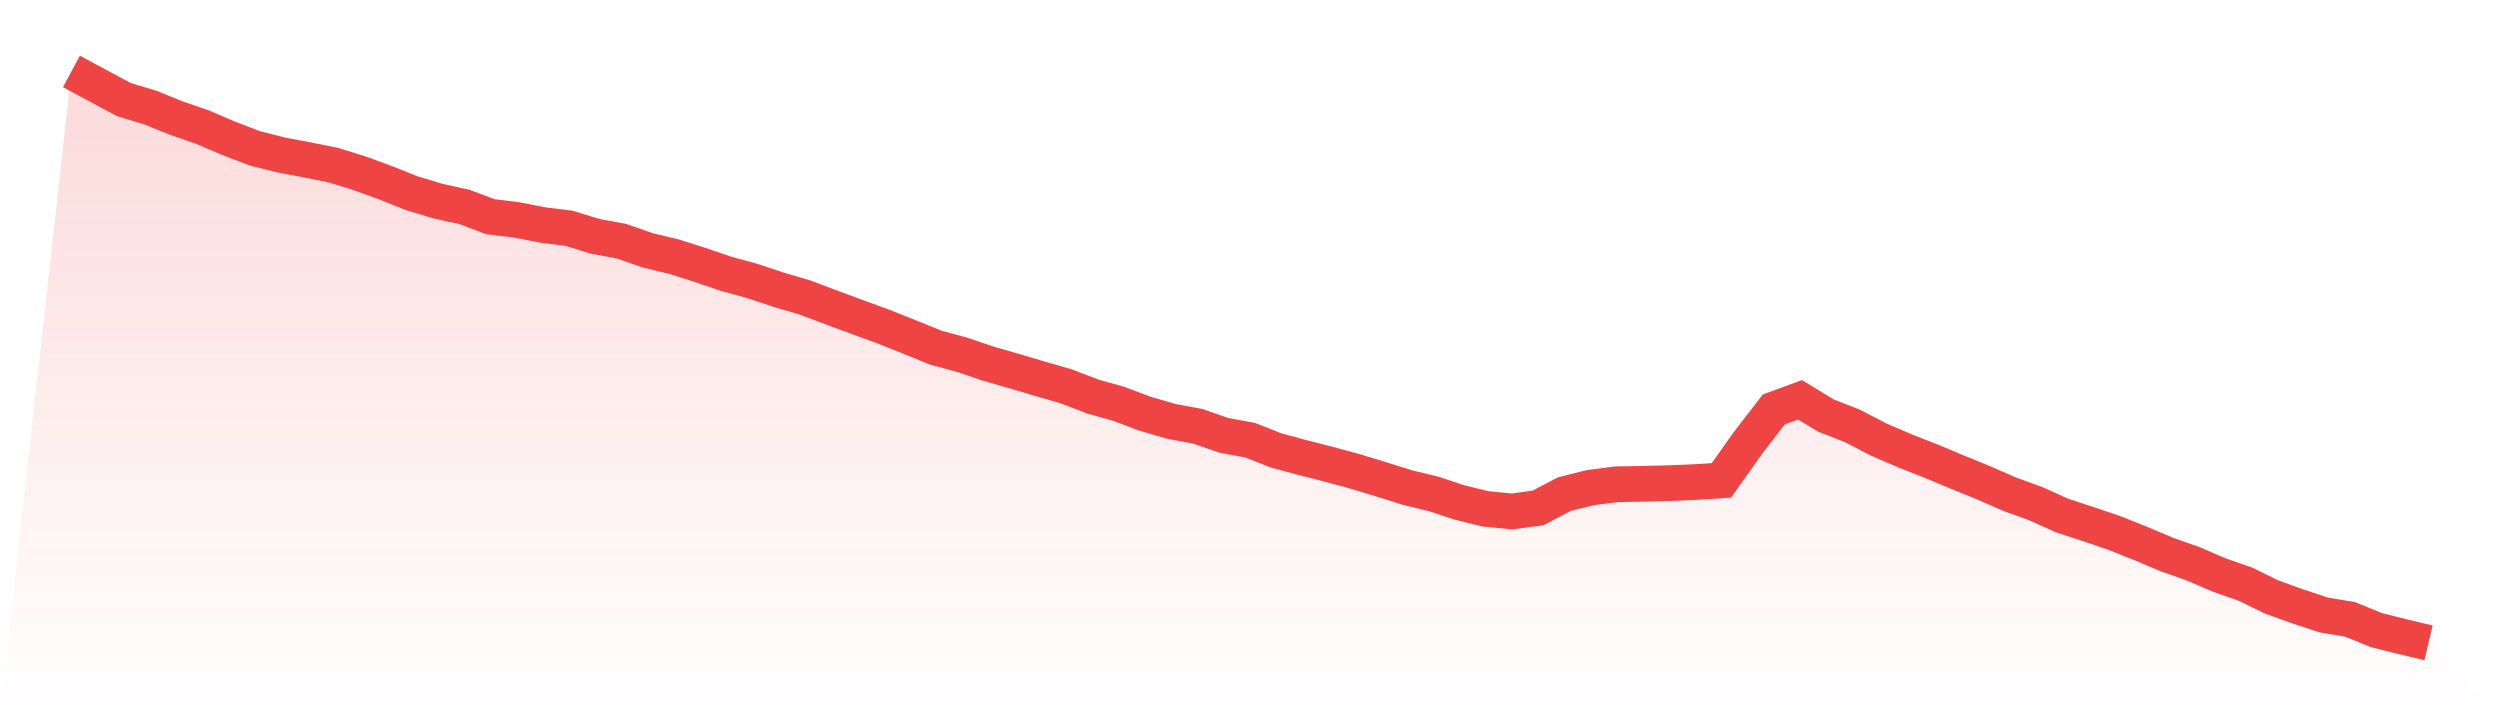
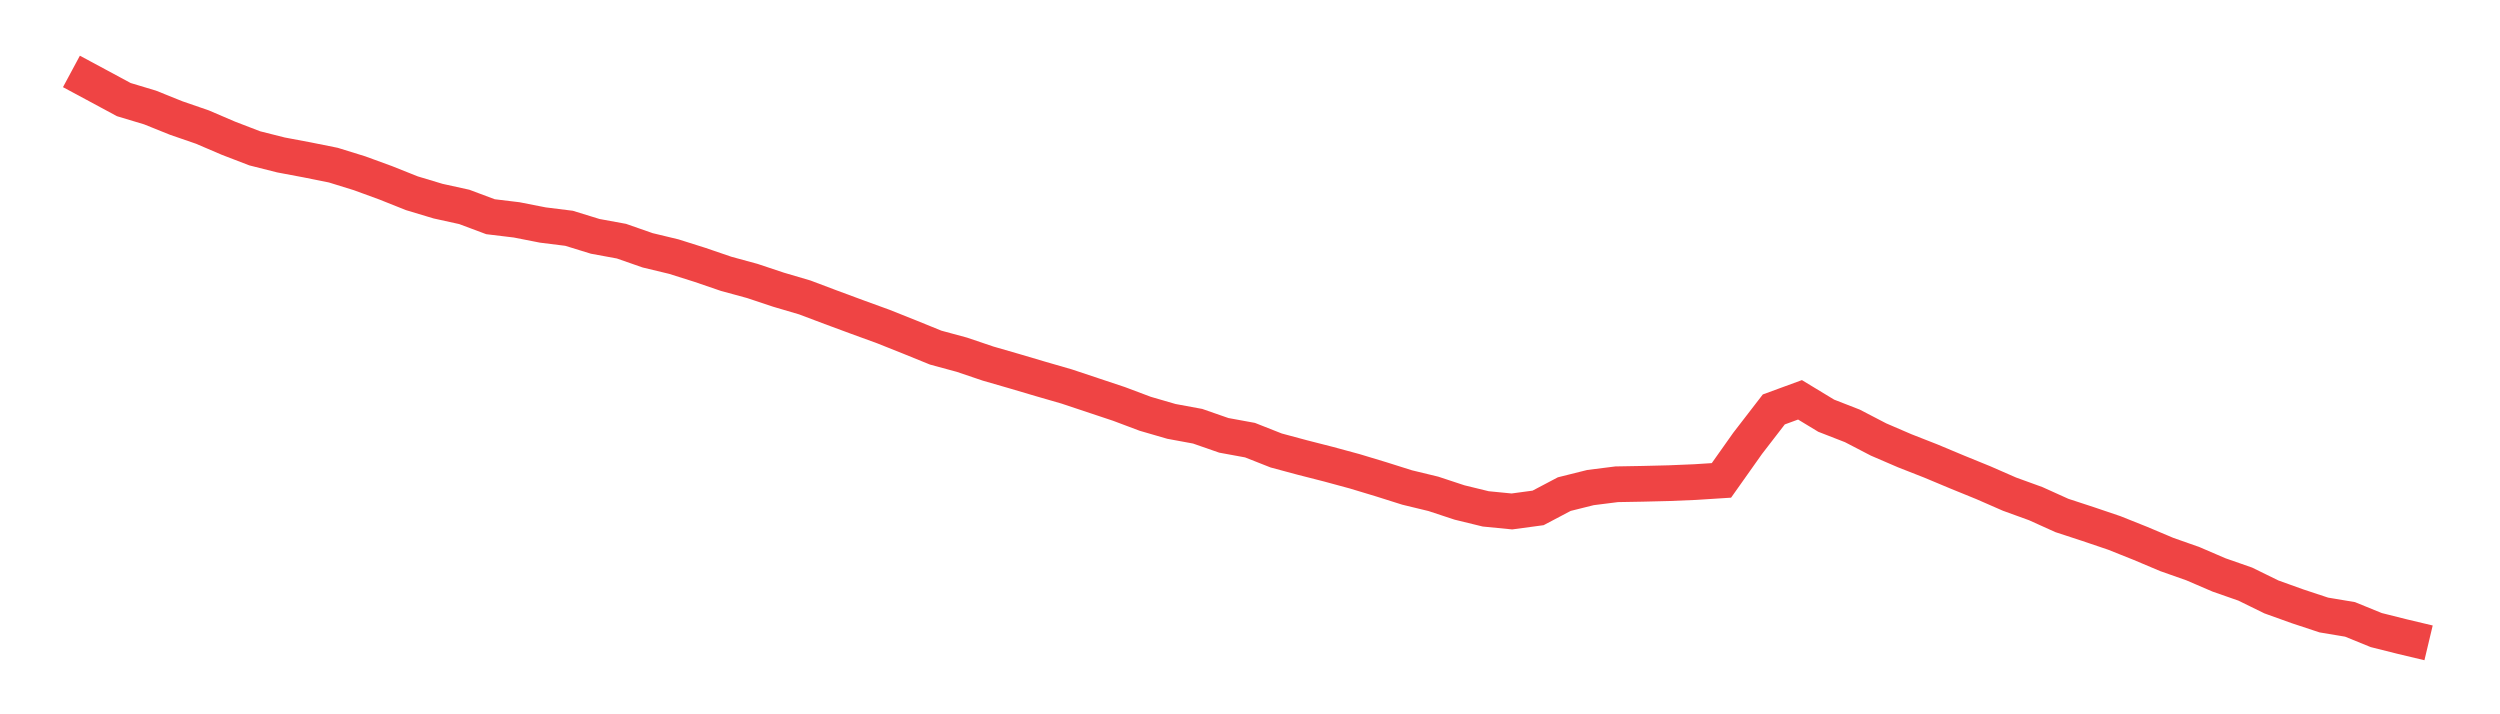
<svg xmlns="http://www.w3.org/2000/svg" viewBox="0 0 140 40">
  <defs>
    <linearGradient id="gradient" x1="0" x2="0" y1="0" y2="1">
      <stop offset="0%" stop-color="#ef4444" stop-opacity="0.2" />
      <stop offset="100%" stop-color="#ef4444" stop-opacity="0" />
    </linearGradient>
  </defs>
-   <path d="M4,4 L4,4 L5.467,4.788 L6.933,5.578 L8.4,6.019 L9.867,6.609 L11.333,7.115 L12.8,7.743 L14.267,8.307 L15.733,8.677 L17.2,8.953 L18.667,9.248 L20.133,9.702 L21.6,10.238 L23.067,10.823 L24.533,11.264 L26,11.587 L27.467,12.136 L28.933,12.313 L30.4,12.601 L31.867,12.784 L33.333,13.236 L34.8,13.505 L36.267,14.017 L37.733,14.37 L39.2,14.833 L40.667,15.335 L42.133,15.735 L43.6,16.224 L45.067,16.656 L46.533,17.209 L48,17.752 L49.467,18.286 L50.933,18.871 L52.4,19.467 L53.867,19.865 L55.333,20.361 L56.8,20.785 L58.267,21.219 L59.733,21.643 L61.2,22.207 L62.667,22.621 L64.133,23.172 L65.6,23.598 L67.067,23.869 L68.533,24.379 L70,24.648 L71.467,25.227 L72.933,25.621 L74.4,25.996 L75.867,26.394 L77.333,26.837 L78.8,27.3 L80.267,27.655 L81.733,28.139 L83.2,28.497 L84.667,28.641 L86.133,28.443 L87.6,27.67 L89.067,27.304 L90.533,27.119 L92,27.093 L93.467,27.057 L94.933,26.996 L96.4,26.902 L97.867,24.829 L99.333,22.928 L100.8,22.39 L102.267,23.279 L103.733,23.85 L105.2,24.612 L106.667,25.244 L108.133,25.819 L109.6,26.433 L111.067,27.031 L112.533,27.672 L114,28.204 L115.467,28.867 L116.933,29.347 L118.4,29.844 L119.867,30.43 L121.333,31.049 L122.8,31.566 L124.267,32.197 L125.733,32.709 L127.2,33.428 L128.667,33.955 L130.133,34.44 L131.6,34.685 L133.067,35.283 L134.533,35.651 L136,36 L140,40 L0,40 z" fill="url(#gradient)" />
-   <path d="M4,4 L4,4 L5.467,4.788 L6.933,5.578 L8.4,6.019 L9.867,6.609 L11.333,7.115 L12.8,7.743 L14.267,8.307 L15.733,8.677 L17.2,8.953 L18.667,9.248 L20.133,9.702 L21.6,10.238 L23.067,10.823 L24.533,11.264 L26,11.587 L27.467,12.136 L28.933,12.313 L30.4,12.601 L31.867,12.784 L33.333,13.236 L34.8,13.505 L36.267,14.017 L37.733,14.37 L39.2,14.833 L40.667,15.335 L42.133,15.735 L43.6,16.224 L45.067,16.656 L46.533,17.209 L48,17.752 L49.467,18.286 L50.933,18.871 L52.4,19.467 L53.867,19.865 L55.333,20.361 L56.8,20.785 L58.267,21.219 L59.733,21.643 L61.2,22.207 L62.667,22.621 L64.133,23.172 L65.6,23.598 L67.067,23.869 L68.533,24.379 L70,24.648 L71.467,25.227 L72.933,25.621 L74.4,25.996 L75.867,26.394 L77.333,26.837 L78.8,27.3 L80.267,27.655 L81.733,28.139 L83.2,28.497 L84.667,28.641 L86.133,28.443 L87.6,27.67 L89.067,27.304 L90.533,27.119 L92,27.093 L93.467,27.057 L94.933,26.996 L96.4,26.902 L97.867,24.829 L99.333,22.928 L100.8,22.39 L102.267,23.279 L103.733,23.85 L105.2,24.612 L106.667,25.244 L108.133,25.819 L109.6,26.433 L111.067,27.031 L112.533,27.672 L114,28.204 L115.467,28.867 L116.933,29.347 L118.4,29.844 L119.867,30.43 L121.333,31.049 L122.8,31.566 L124.267,32.197 L125.733,32.709 L127.2,33.428 L128.667,33.955 L130.133,34.44 L131.6,34.685 L133.067,35.283 L134.533,35.651 L136,36" fill="none" stroke="#ef4444" stroke-width="2" />
+   <path d="M4,4 L4,4 L5.467,4.788 L6.933,5.578 L8.4,6.019 L9.867,6.609 L11.333,7.115 L12.8,7.743 L14.267,8.307 L15.733,8.677 L17.2,8.953 L18.667,9.248 L20.133,9.702 L21.6,10.238 L23.067,10.823 L24.533,11.264 L26,11.587 L27.467,12.136 L28.933,12.313 L30.4,12.601 L31.867,12.784 L33.333,13.236 L34.8,13.505 L36.267,14.017 L37.733,14.37 L39.2,14.833 L40.667,15.335 L42.133,15.735 L43.6,16.224 L45.067,16.656 L46.533,17.209 L48,17.752 L49.467,18.286 L50.933,18.871 L52.4,19.467 L53.867,19.865 L55.333,20.361 L56.8,20.785 L58.267,21.219 L59.733,21.643 L62.667,22.621 L64.133,23.172 L65.6,23.598 L67.067,23.869 L68.533,24.379 L70,24.648 L71.467,25.227 L72.933,25.621 L74.4,25.996 L75.867,26.394 L77.333,26.837 L78.8,27.3 L80.267,27.655 L81.733,28.139 L83.2,28.497 L84.667,28.641 L86.133,28.443 L87.6,27.67 L89.067,27.304 L90.533,27.119 L92,27.093 L93.467,27.057 L94.933,26.996 L96.4,26.902 L97.867,24.829 L99.333,22.928 L100.8,22.39 L102.267,23.279 L103.733,23.85 L105.2,24.612 L106.667,25.244 L108.133,25.819 L109.6,26.433 L111.067,27.031 L112.533,27.672 L114,28.204 L115.467,28.867 L116.933,29.347 L118.4,29.844 L119.867,30.43 L121.333,31.049 L122.8,31.566 L124.267,32.197 L125.733,32.709 L127.2,33.428 L128.667,33.955 L130.133,34.44 L131.6,34.685 L133.067,35.283 L134.533,35.651 L136,36" fill="none" stroke="#ef4444" stroke-width="2" />
</svg>